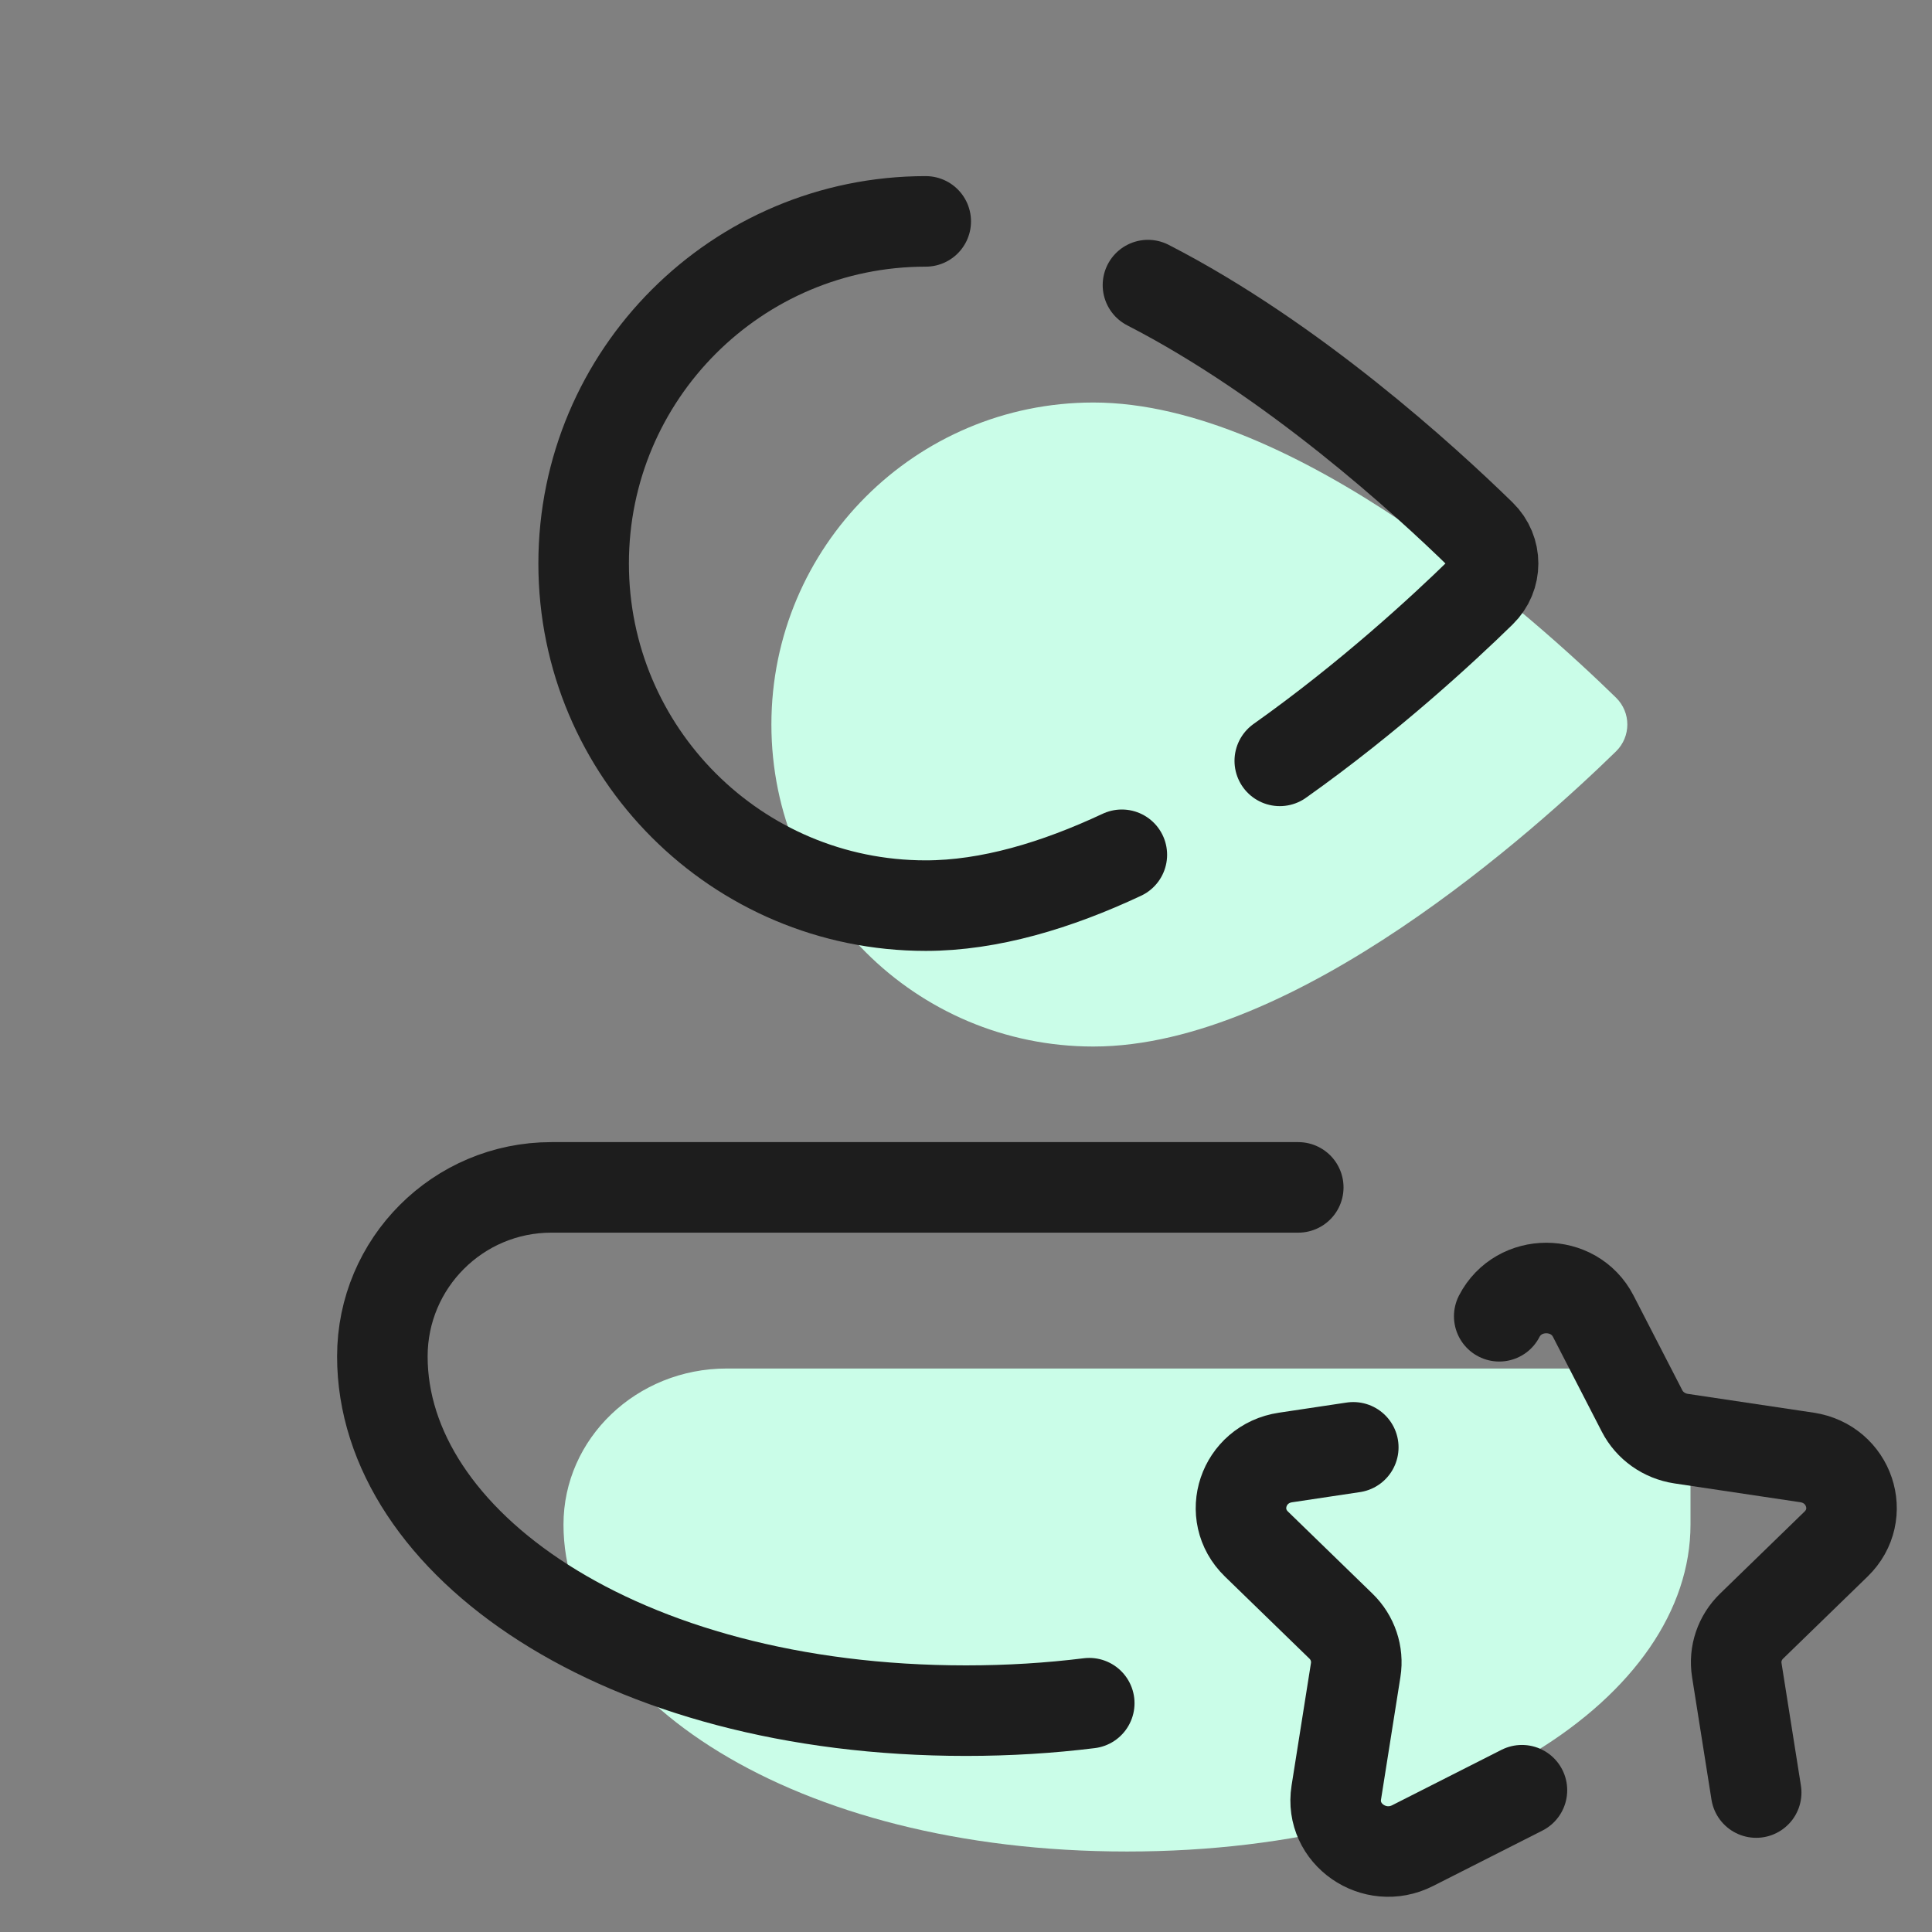
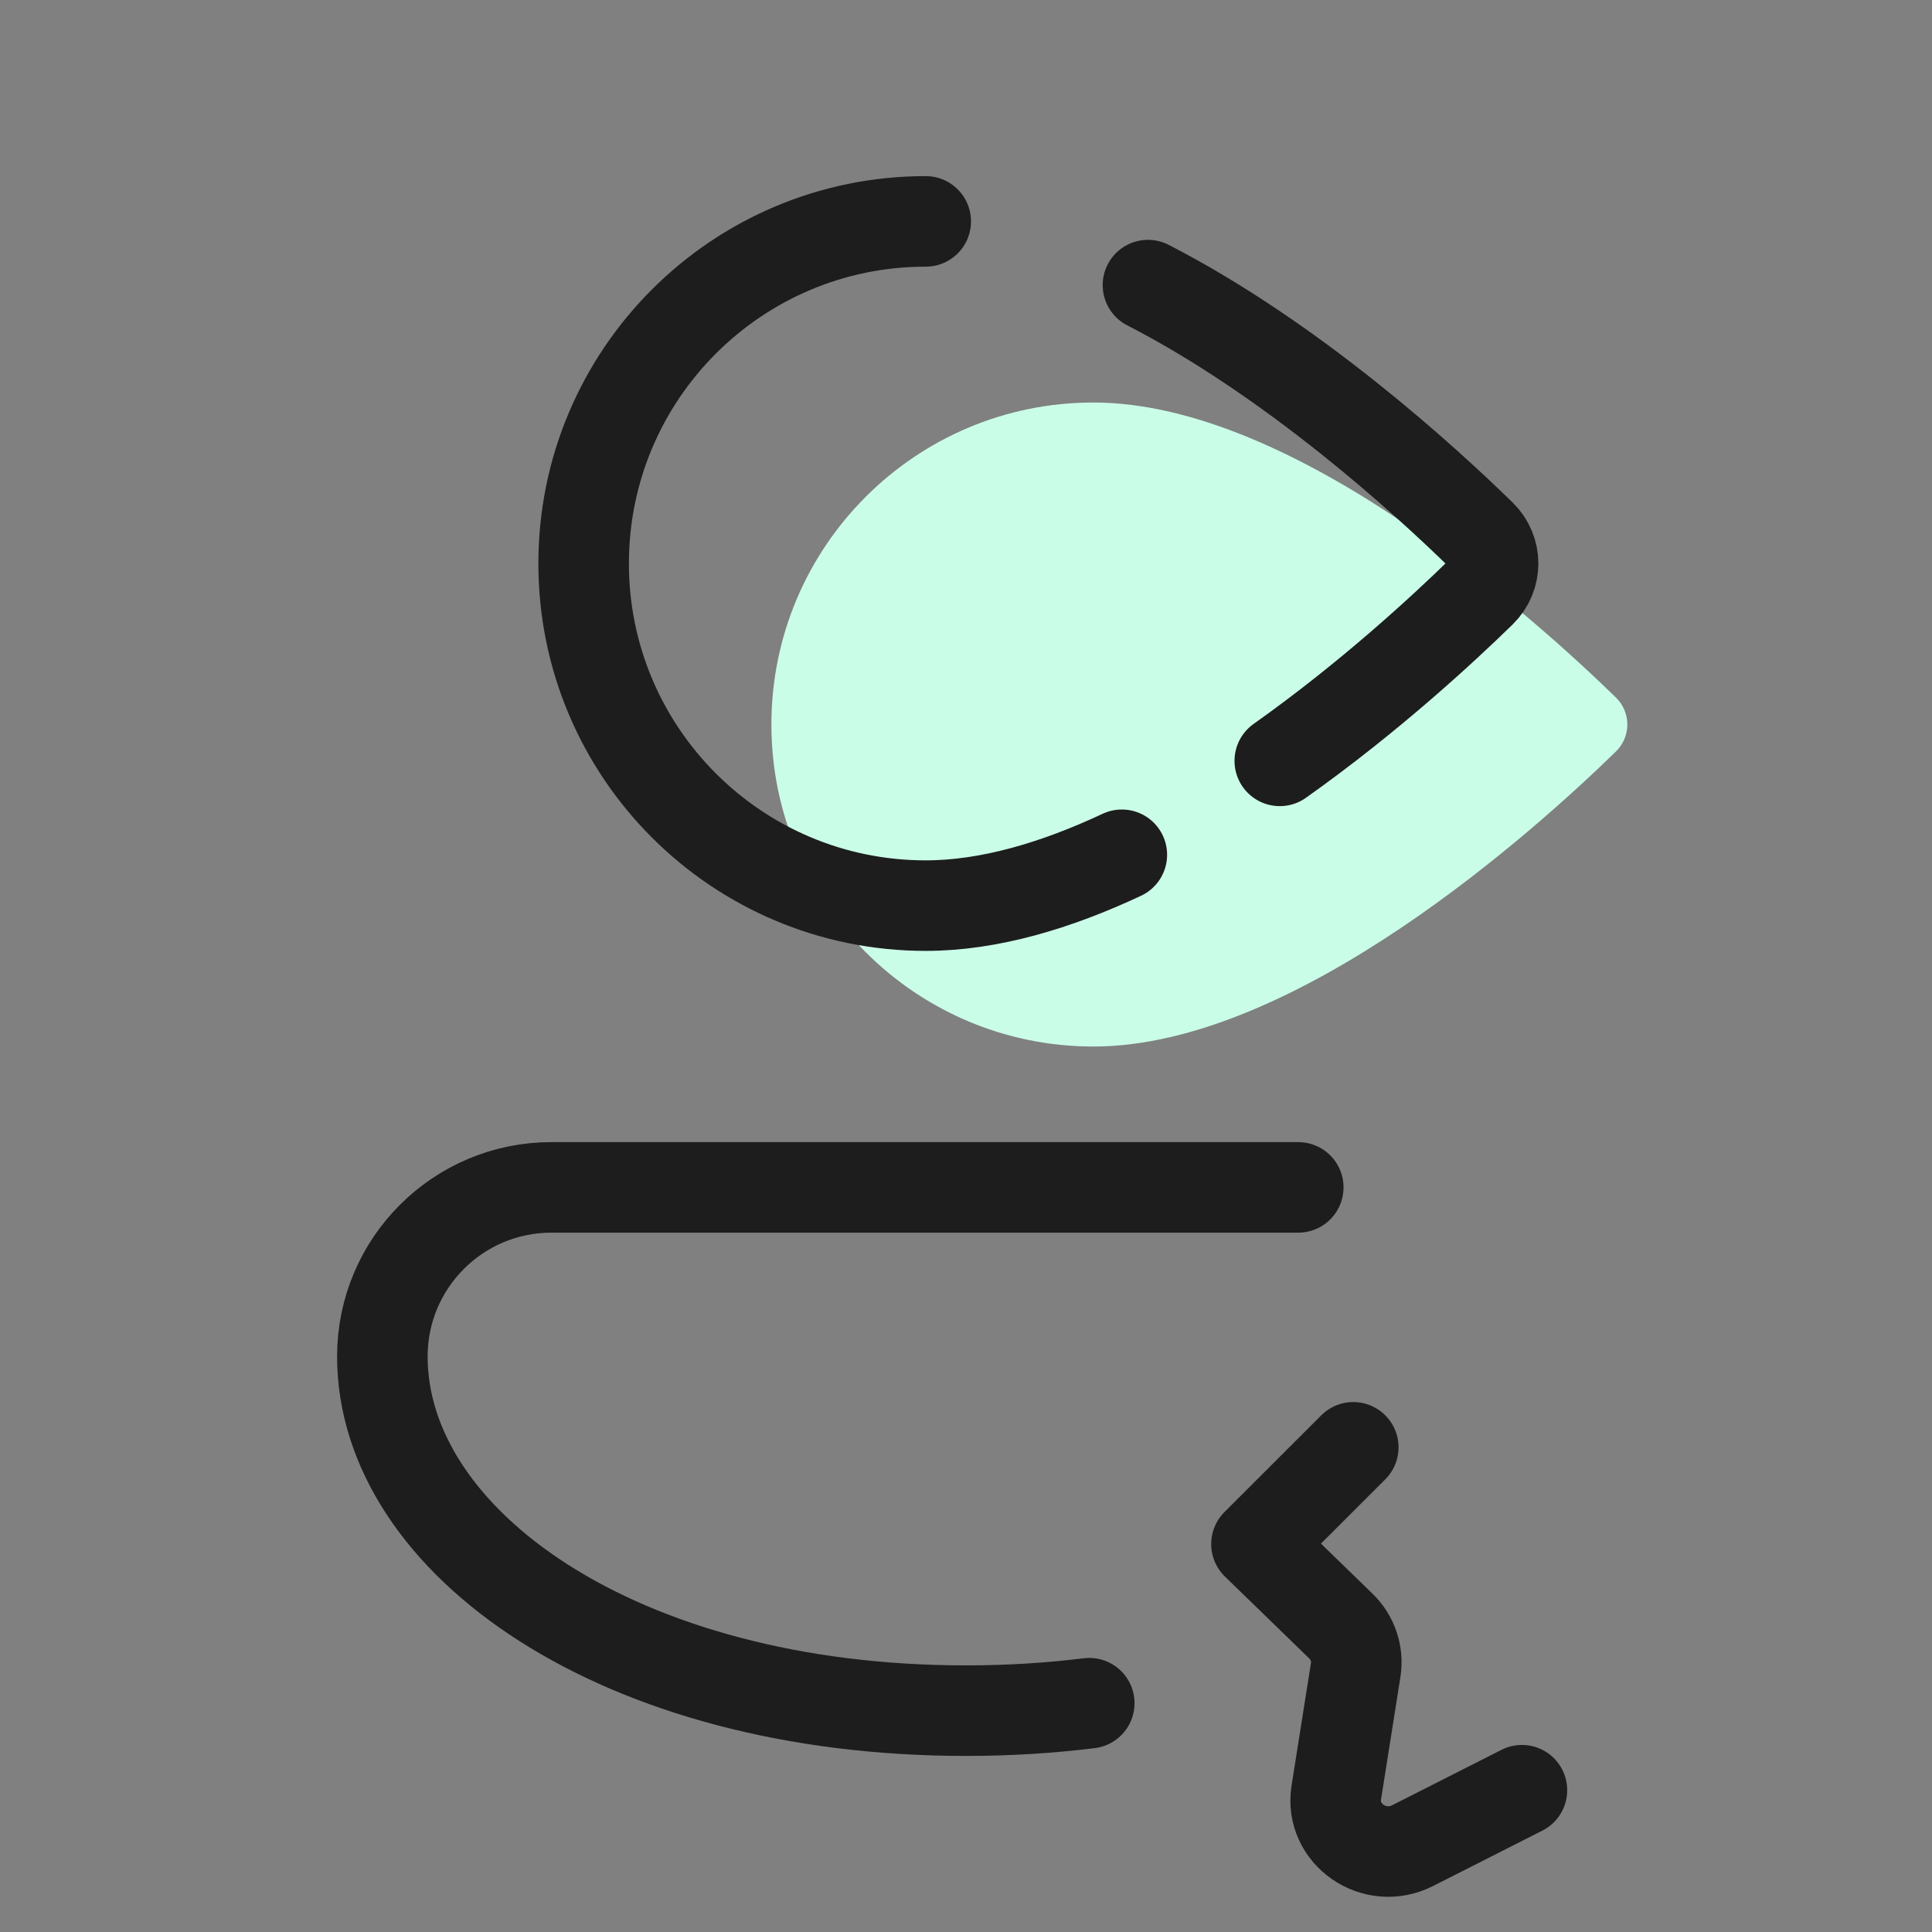
<svg xmlns="http://www.w3.org/2000/svg" width="44" height="44" viewBox="0 0 44 44" fill="none">
  <rect x="0" y="0" width="44" height="44" fill="#808080" stroke="none" />
  <path d="M36.802 15.887C37.148 16.224 37.148 16.776 36.802 17.114C34.996 18.876 29.511 23.834 24.901 23.834C20.851 23.834 17.568 20.55 17.568 16.5C17.568 12.45 20.851 9.167 24.901 9.167C29.511 9.167 34.996 14.124 36.802 15.887Z" fill="#CAFDE8" />
-   <path d="M35.844 31.167H16.55C14.498 31.167 12.833 32.758 12.833 34.721C12.833 38.619 18.034 42.167 25.667 42.167C33.3 42.167 38.5 38.619 38.5 34.721V33.705C38.5 32.304 37.311 31.167 35.844 31.167Z" fill="#CAFDE8" />
  <path d="M26.144 6.493C29.453 8.193 32.454 10.937 33.728 12.181C34.096 12.541 34.096 13.126 33.728 13.485C32.856 14.336 31.178 15.888 29.146 17.328" stroke="#1D1D1D" stroke-width="2.062" stroke-miterlimit="10" stroke-linecap="round" stroke-linejoin="round" />
  <path d="M25.549 19.467C24.062 20.164 22.532 20.625 21.083 20.625C16.78 20.625 13.292 17.137 13.292 12.834C13.292 8.531 16.78 5.042 21.083 5.042" stroke="#1D1D1D" stroke-width="2.062" stroke-miterlimit="10" stroke-linecap="round" stroke-linejoin="round" />
  <path d="M29.567 27.042H12.558C10.432 27.042 8.708 28.765 8.708 30.892C8.708 35.114 14.095 38.959 22 38.959C22.976 38.959 23.913 38.9 24.807 38.789" stroke="#1D1D1D" stroke-width="2.062" stroke-miterlimit="10" stroke-linecap="round" stroke-linejoin="round" />
-   <path d="M34.661 40.771L32.171 42.033C31.301 42.474 30.284 41.767 30.433 40.825L30.875 38.033C30.933 37.667 30.808 37.295 30.538 37.033L28.615 35.165C27.921 34.491 28.309 33.337 29.279 33.193L30.82 32.962" stroke="#1D1D1D" stroke-width="2.062" stroke-miterlimit="10" stroke-linecap="round" stroke-linejoin="round" />
-   <path d="M34.144 29.977C34.586 29.119 35.845 29.119 36.286 29.977L37.397 32.134C37.571 32.472 37.902 32.706 38.286 32.764L41.15 33.192C42.12 33.337 42.509 34.491 41.815 35.165L39.892 37.033C39.622 37.295 39.496 37.666 39.554 38.033L39.996 40.824" stroke="#1D1D1D" stroke-width="2.062" stroke-miterlimit="10" stroke-linecap="round" stroke-linejoin="round" />
+   <path d="M34.661 40.771L32.171 42.033C31.301 42.474 30.284 41.767 30.433 40.825L30.875 38.033C30.933 37.667 30.808 37.295 30.538 37.033L28.615 35.165L30.82 32.962" stroke="#1D1D1D" stroke-width="2.062" stroke-miterlimit="10" stroke-linecap="round" stroke-linejoin="round" />
</svg>